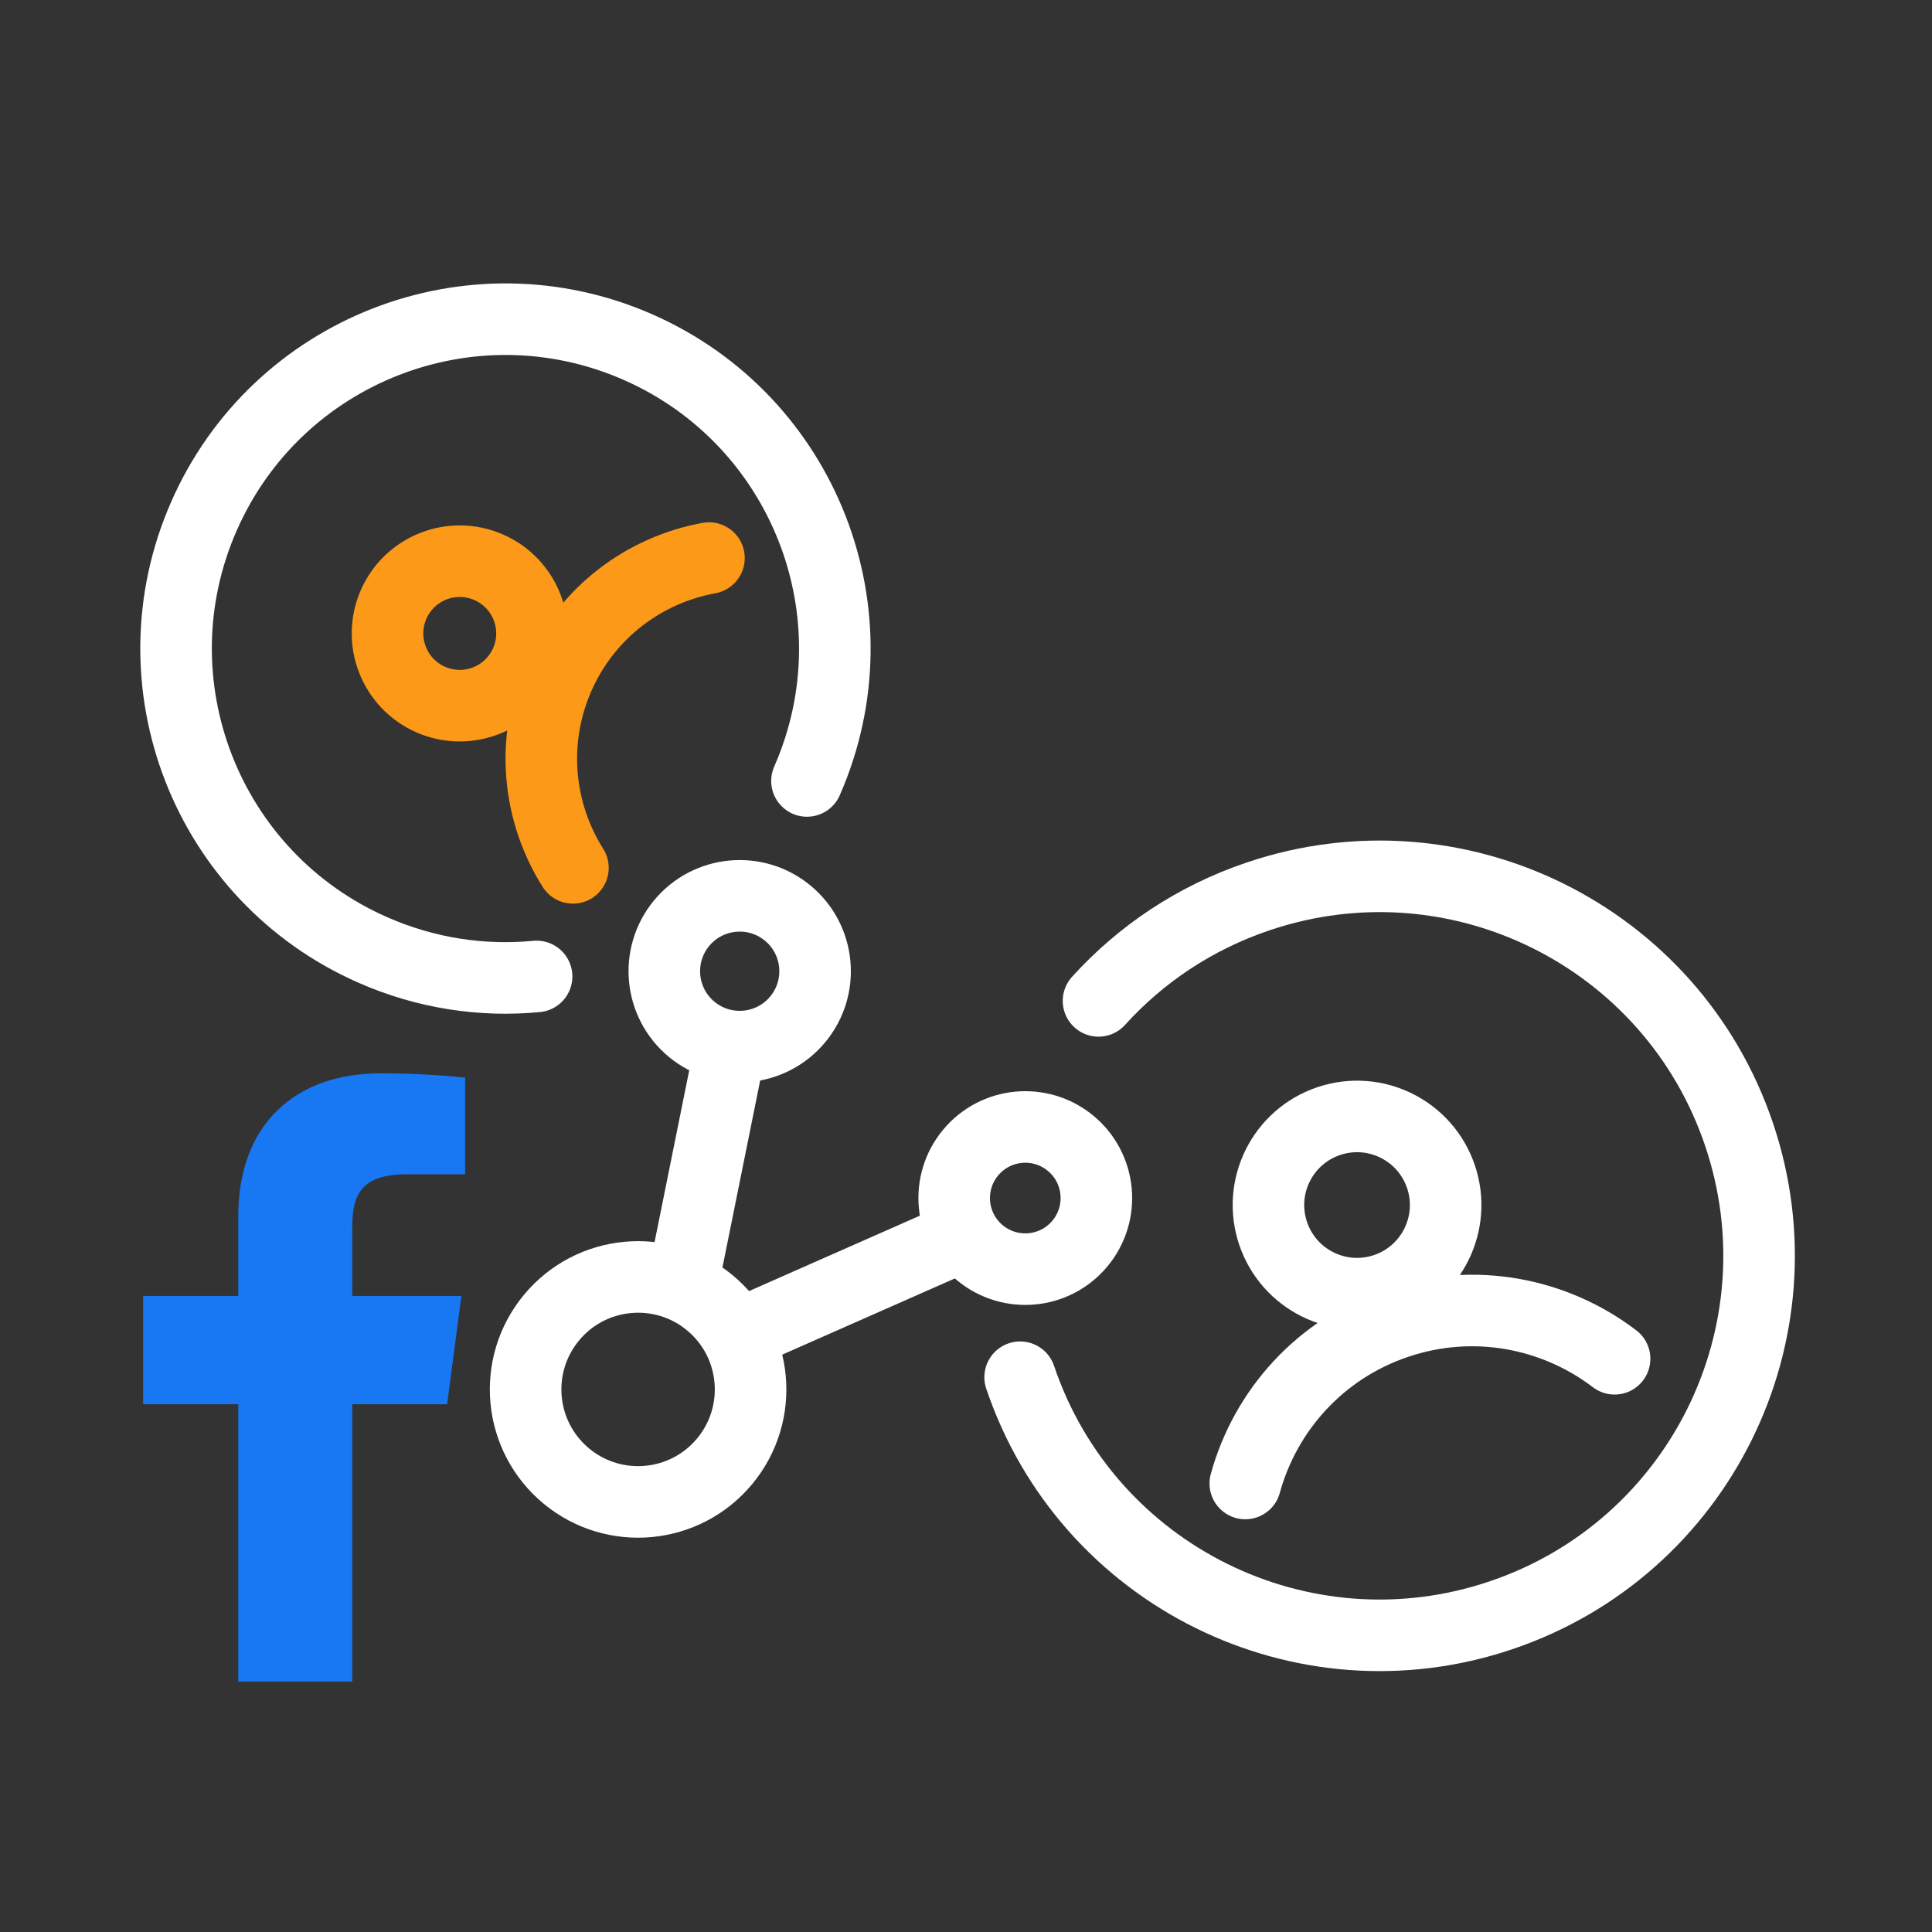
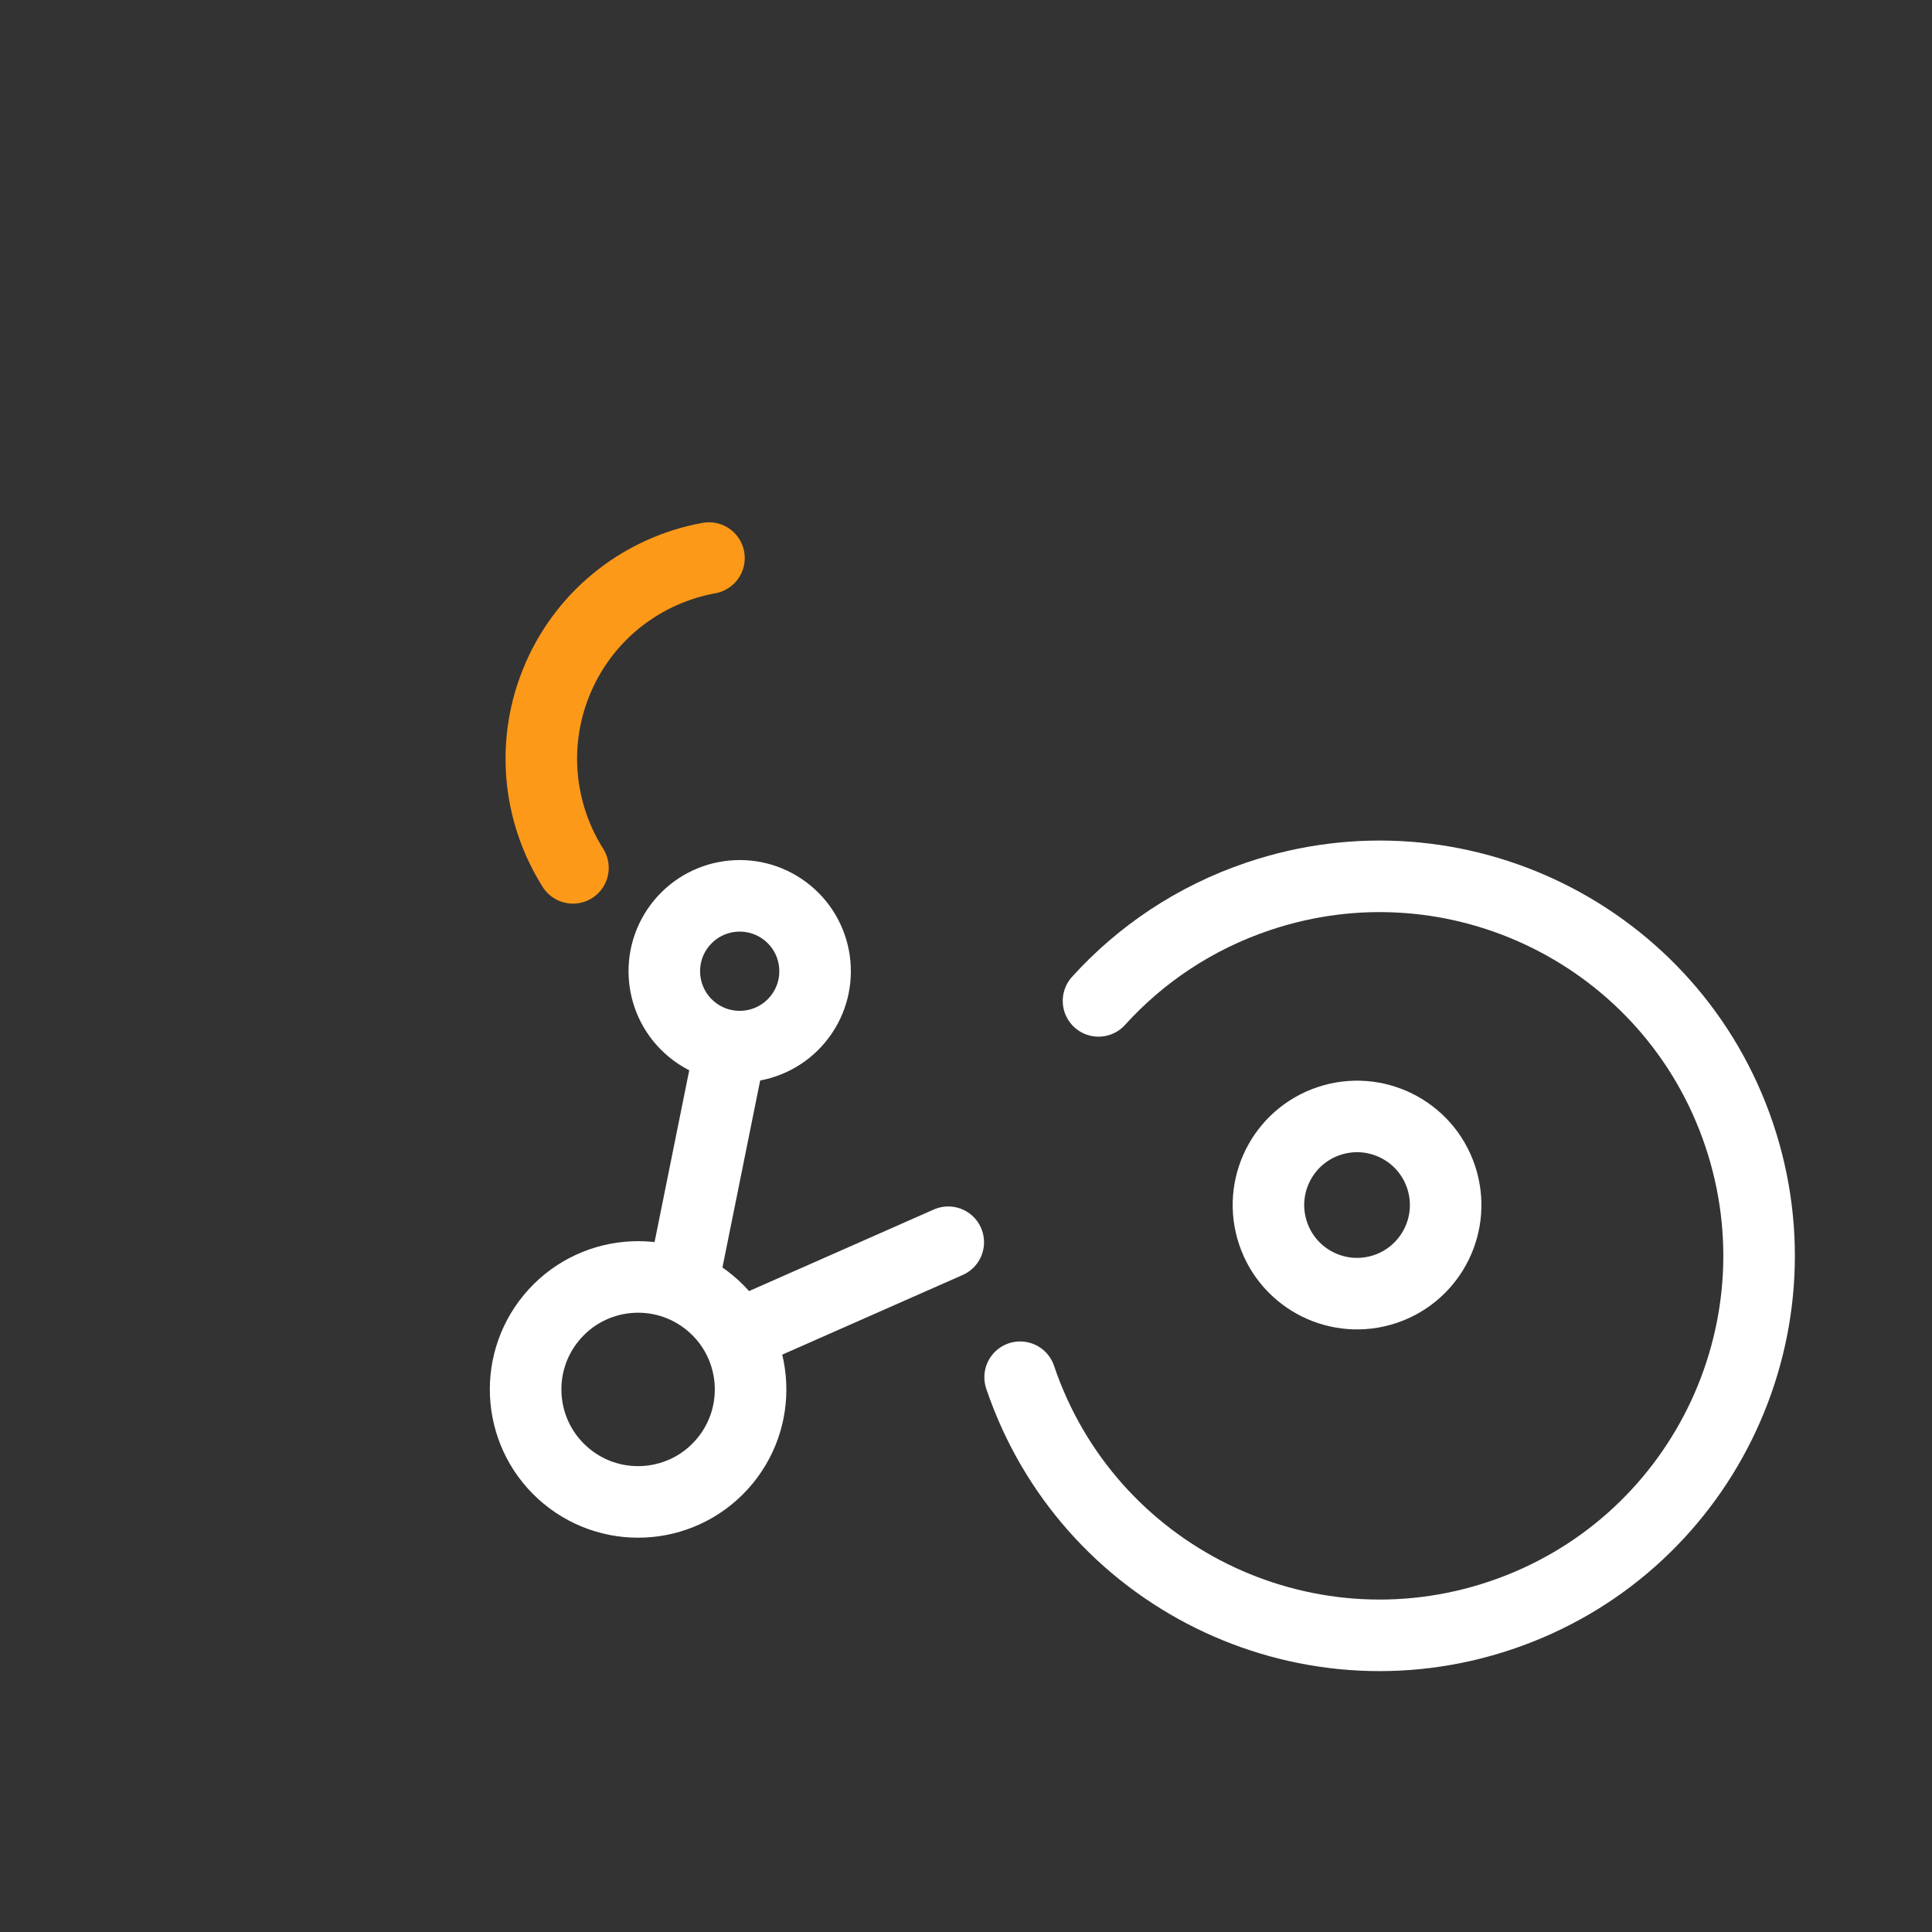
<svg xmlns="http://www.w3.org/2000/svg" width="54" height="54" viewBox="0 0 54 54" fill="none">
  <rect x="0" y="0" width="54" height="54" fill="#333333" stroke="none" />
-   <path d="M22.555 21.828C24.599 17.173 22.482 11.743 17.828 9.7C13.173 7.657 7.743 9.773 5.7 14.428C3.656 19.082 5.773 24.512 10.428 26.555C11.917 27.209 13.486 27.437 14.998 27.292" stroke="white" stroke-width="2" stroke-linecap="round" />
-   <circle cx="3.018" cy="3.018" r="2.018" transform="matrix(-0.402 0.916 0.916 0.402 11.299 13.727)" stroke="#FC9918" stroke-width="2" />
  <path d="M19.816 15.598C18.015 15.926 16.403 17.114 15.612 18.916C14.821 20.719 15.037 22.709 16.014 24.257" stroke="#FC9918" stroke-width="2" stroke-linecap="round" />
  <path d="M28.513 38.494C30.387 44.042 36.404 47.022 41.953 45.148C47.502 43.274 50.481 37.256 48.607 31.707C46.733 26.159 40.716 23.18 35.167 25.054C33.391 25.653 31.879 26.677 30.704 27.975" stroke="white" stroke-width="2" stroke-linecap="round" />
  <circle cx="3.477" cy="3.477" r="2.477" transform="matrix(-0.947 0.32 0.32 0.947 40.11 29.276)" stroke="white" stroke-width="2" />
-   <path d="M45.128 37.978C43.45 36.699 41.188 36.25 39.04 36.976C36.891 37.701 35.365 39.43 34.806 41.464" stroke="white" stroke-width="2" stroke-linecap="round" />
  <path d="M21.396 36.976L26.504 34.721" stroke="white" stroke-width="2" stroke-linecap="round" />
  <path d="M20.296 29.858L19.222 35.181" stroke="white" stroke-width="2" stroke-linecap="round" />
  <circle cx="20.675" cy="27.146" r="2.107" transform="rotate(-50.39 20.675 27.146)" stroke="white" stroke-width="2" />
-   <circle cx="28.657" cy="33.486" r="1.987" transform="rotate(-50.39 28.657 33.486)" stroke="white" stroke-width="2" />
  <circle cx="17.835" cy="38.835" r="3.144" transform="rotate(-50.39 17.835 38.835)" stroke="white" stroke-width="2" />
-   <path d="M11.371 32.822H13V30.119C12.211 30.039 11.419 29.999 10.627 30C8.27 30 6.659 31.411 6.659 33.995V36.222H4V39.248H6.659V47H9.847V39.248H12.498L12.896 36.222H9.847V34.292C9.847 33.4 10.089 32.822 11.371 32.822Z" fill="#1877F2" />
</svg>